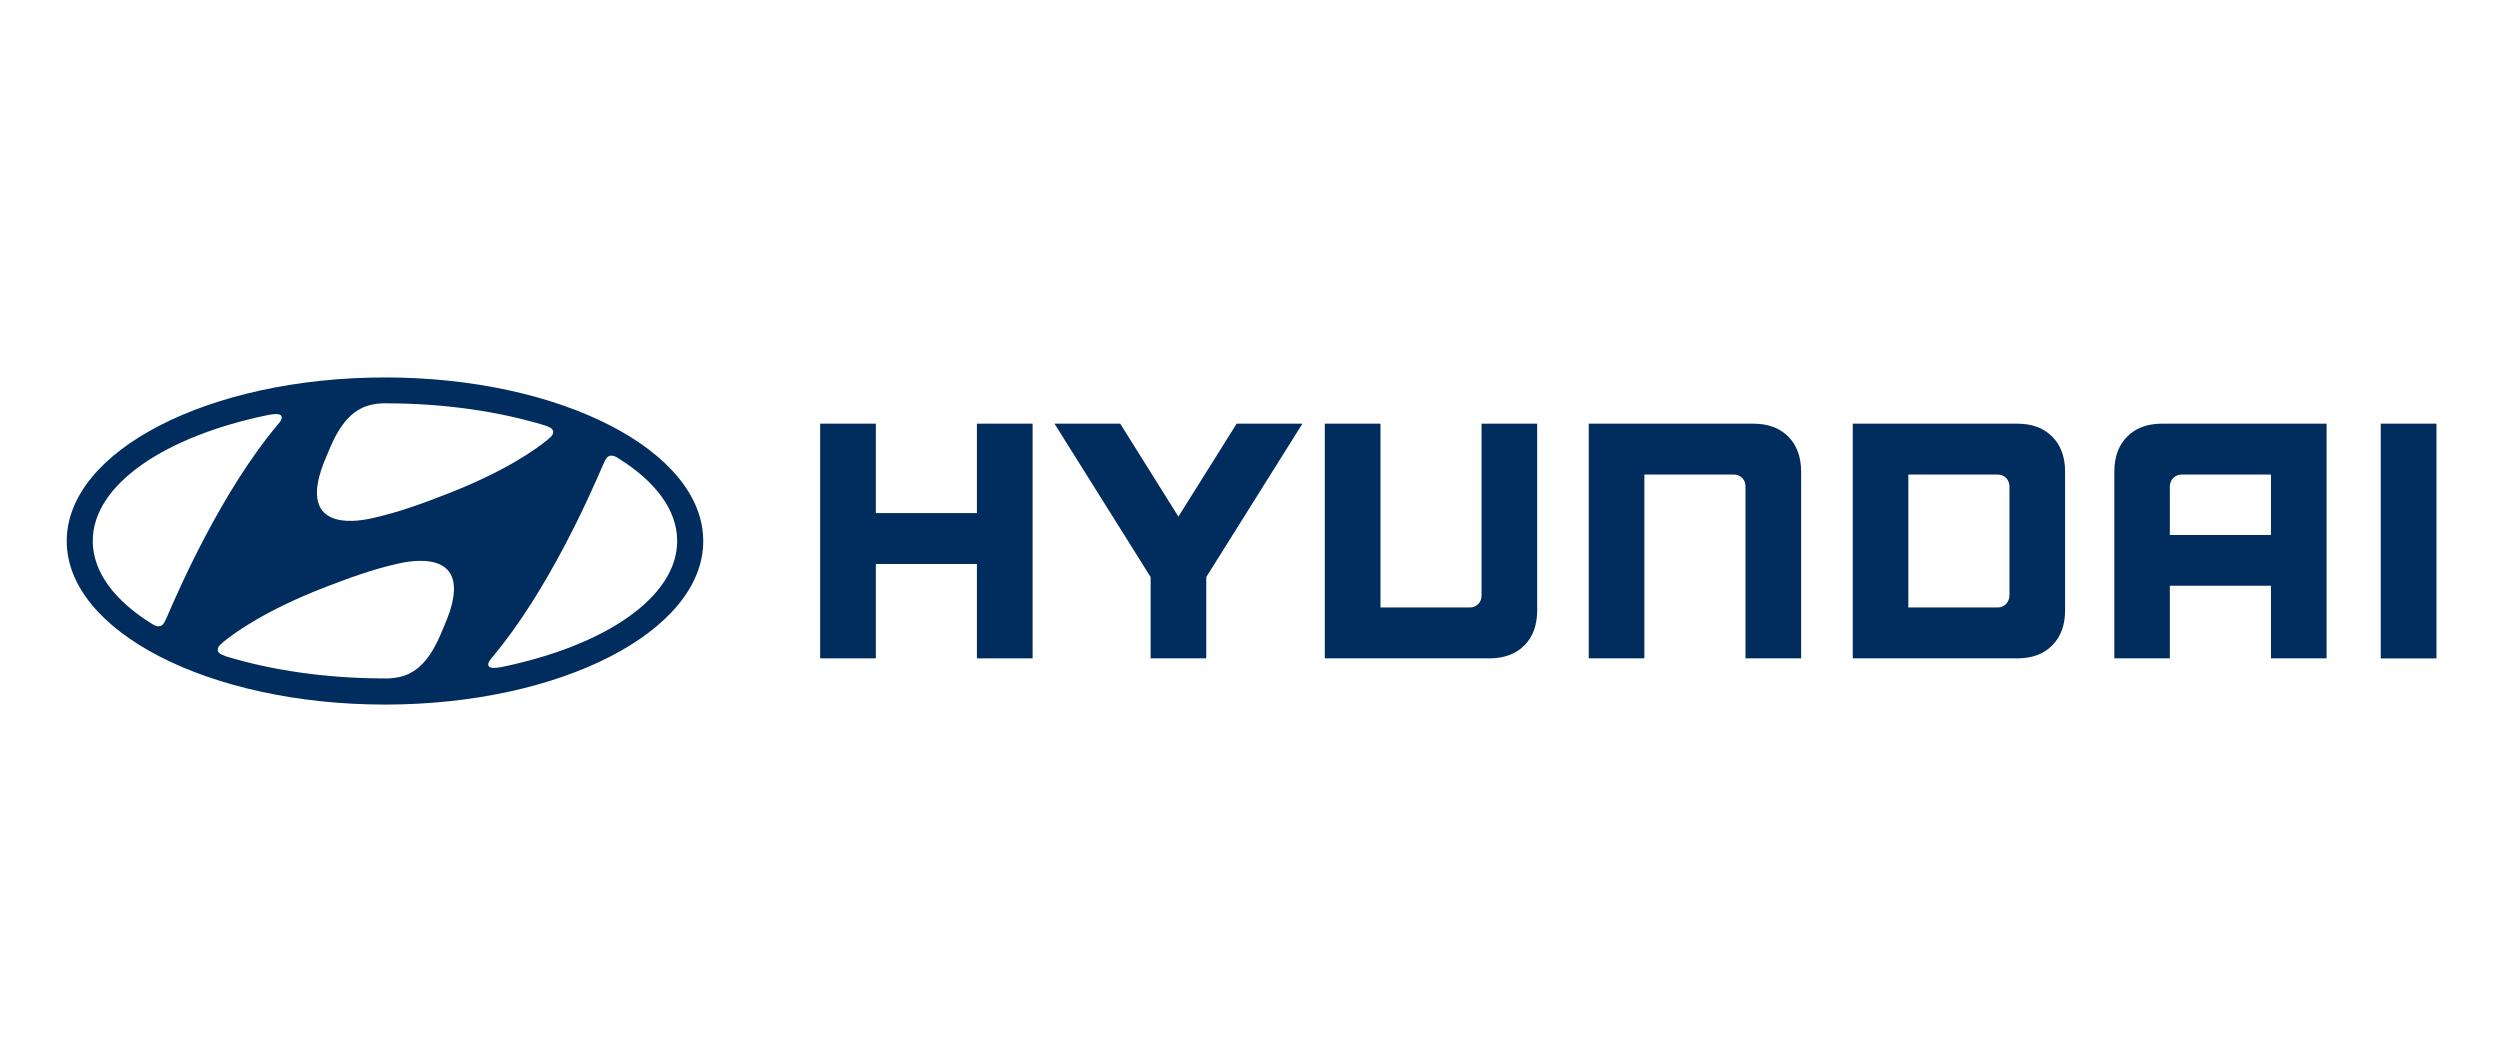
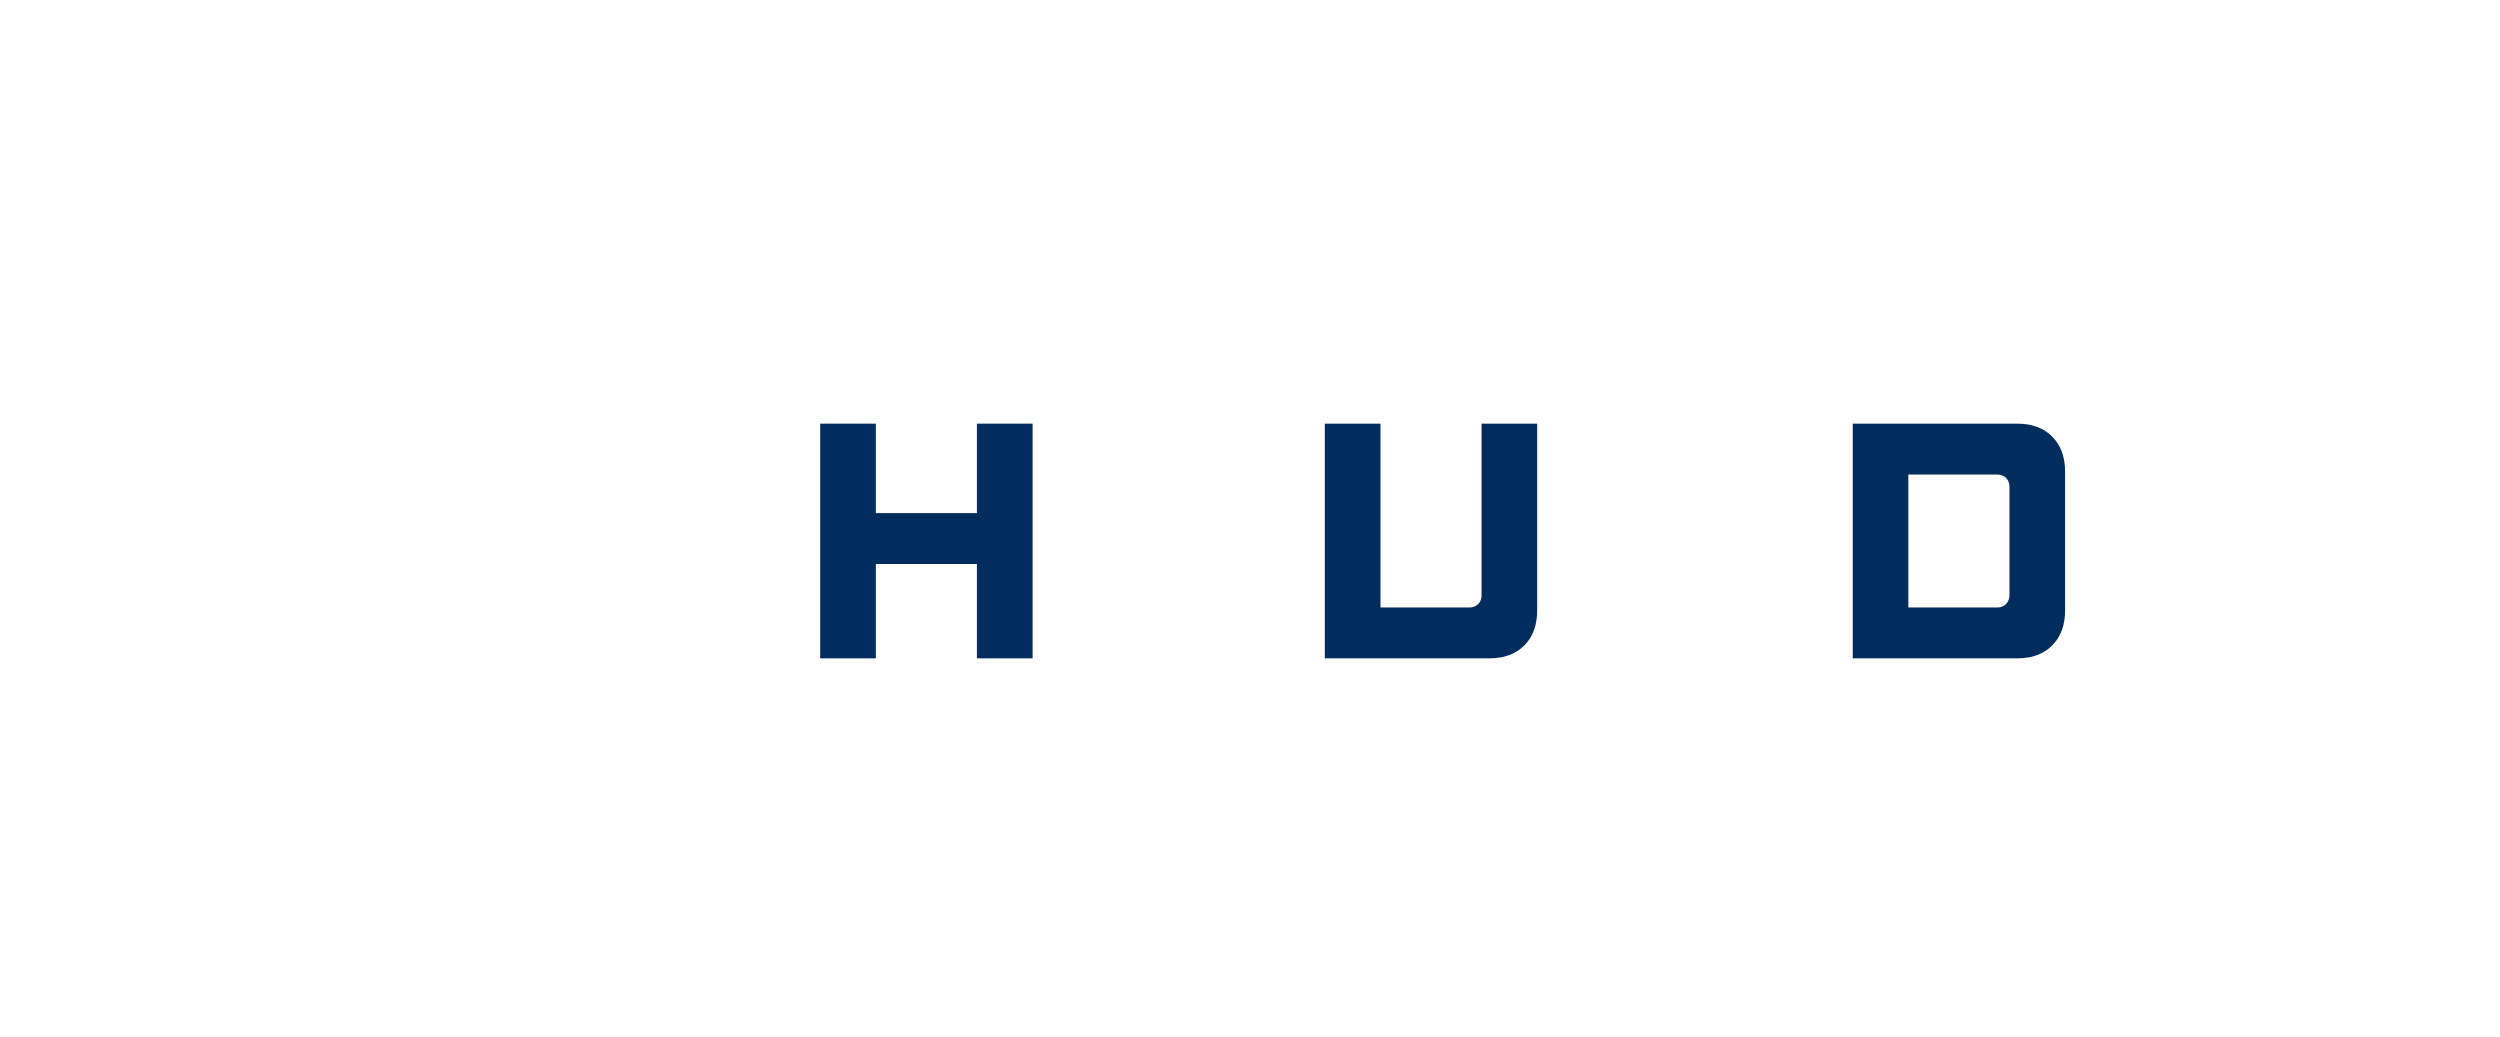
<svg xmlns="http://www.w3.org/2000/svg" width="123" height="51" viewBox="0 0 123 51" fill="none">
  <g clip-path="url(#clip0_31_356)">
    <path fill-rule="evenodd" clip-rule="evenodd" d="M48.064 20.844V25.245H43.092V20.844H40.352V32.391H43.092V27.748H48.064V32.391H50.804V20.844H48.064Z" fill="#002C5E" />
-     <path fill-rule="evenodd" clip-rule="evenodd" d="M60.843 20.844L57.977 25.417L55.114 20.844H51.881L56.611 28.391V32.391H59.348V28.391L64.079 20.844H60.843Z" fill="#002C5E" />
    <path fill-rule="evenodd" clip-rule="evenodd" d="M72.892 20.844V29.308C72.892 29.633 72.651 29.888 72.31 29.888H67.92V20.844H65.18V32.391H73.275C73.996 32.391 74.575 32.181 74.998 31.754C75.418 31.334 75.629 30.754 75.629 30.035V20.844L72.892 20.844Z" fill="#002C5E" />
-     <path fill-rule="evenodd" clip-rule="evenodd" d="M86.262 20.844H78.166V32.391H80.903V23.347H85.3C85.654 23.347 85.878 23.621 85.878 23.92V32.391H88.616V23.207C88.616 22.481 88.4 21.901 87.985 21.481C87.558 21.054 86.983 20.844 86.262 20.844Z" fill="#002C5E" />
    <path fill-rule="evenodd" clip-rule="evenodd" d="M99.252 20.844H91.156V32.391H99.252C99.972 32.391 100.548 32.181 100.968 31.754C101.391 31.334 101.602 30.754 101.602 30.035V23.207C101.602 22.481 101.391 21.901 100.968 21.481C100.548 21.054 99.969 20.844 99.252 20.844ZM98.865 23.939V29.289C98.865 29.601 98.641 29.888 98.284 29.888H93.89V23.347H98.264C98.624 23.347 98.865 23.595 98.865 23.939Z" fill="#002C5E" />
-     <path fill-rule="evenodd" clip-rule="evenodd" d="M106.376 20.844C105.658 20.844 105.077 21.054 104.658 21.481C104.234 21.901 104.025 22.487 104.025 23.207V32.391H106.756V28.818H111.731V32.391H114.468V20.844H106.376ZM111.731 23.347V26.321H106.756V23.933C106.756 23.646 106.978 23.347 107.342 23.347H111.731Z" fill="#002C5E" />
-     <path fill-rule="evenodd" clip-rule="evenodd" d="M117.133 20.844H119.874V32.394H117.133V20.844Z" fill="#002C5E" />
-     <path fill-rule="evenodd" clip-rule="evenodd" d="M18.94 34.665C27.588 34.665 34.599 31.06 34.599 26.621C34.599 22.175 27.588 18.57 18.94 18.57C10.295 18.57 3.283 22.175 3.283 26.621C3.283 31.06 10.295 34.665 18.94 34.665ZM21.889 30.716C21.627 31.322 21.178 32.621 20.146 33.137C19.832 33.296 19.446 33.366 19.102 33.379H18.943C16.054 33.379 13.363 32.978 11.111 32.29C11.095 32.283 11.042 32.264 11.026 32.252C10.818 32.188 10.712 32.086 10.712 31.971C10.712 31.869 10.768 31.787 10.84 31.717L10.982 31.589C11.505 31.156 13.069 30.016 16.018 28.882C17.052 28.487 18.348 27.991 19.703 27.704C20.497 27.538 23.446 27.086 21.889 30.716ZM29.799 22.602C29.856 22.507 29.928 22.424 30.064 22.418C30.136 22.411 30.236 22.43 30.388 22.526C32.226 23.659 33.317 25.08 33.317 26.615C33.317 29.385 29.763 31.774 24.678 32.818C24.355 32.882 24.136 32.876 24.064 32.799C24.01 32.748 23.998 32.659 24.064 32.544C24.093 32.494 24.13 32.443 24.199 32.36C26.966 29.086 29.075 24.252 29.674 22.857C29.72 22.761 29.763 22.666 29.799 22.602ZM16.04 22.5C16.302 21.895 16.751 20.596 17.783 20.086C18.097 19.927 18.483 19.851 18.827 19.844C18.907 19.838 18.963 19.844 18.983 19.844C21.875 19.844 24.562 20.245 26.817 20.933L26.903 20.965C27.111 21.035 27.217 21.131 27.217 21.252C27.217 21.354 27.161 21.43 27.089 21.507C27.055 21.539 27.009 21.577 26.946 21.628C26.427 22.067 24.86 23.201 21.911 24.334C20.874 24.736 19.581 25.226 18.229 25.513C17.432 25.685 14.483 26.137 16.04 22.5ZM13.201 20.417C13.528 20.354 13.743 20.354 13.822 20.436C13.868 20.487 13.882 20.576 13.82 20.685C13.787 20.742 13.75 20.793 13.684 20.869C10.917 24.15 8.808 28.971 8.207 30.372C8.163 30.468 8.117 30.564 8.081 30.627C8.028 30.723 7.952 30.805 7.82 30.812C7.747 30.818 7.644 30.799 7.493 30.704C5.654 29.57 4.563 28.149 4.563 26.615C4.563 23.844 8.117 21.456 13.201 20.417Z" fill="#002C5E" />
  </g>
  <defs>
    <clipPath id="clip0_31_356">
      <rect width="123" height="51" fill="white" />
    </clipPath>
  </defs>
</svg>